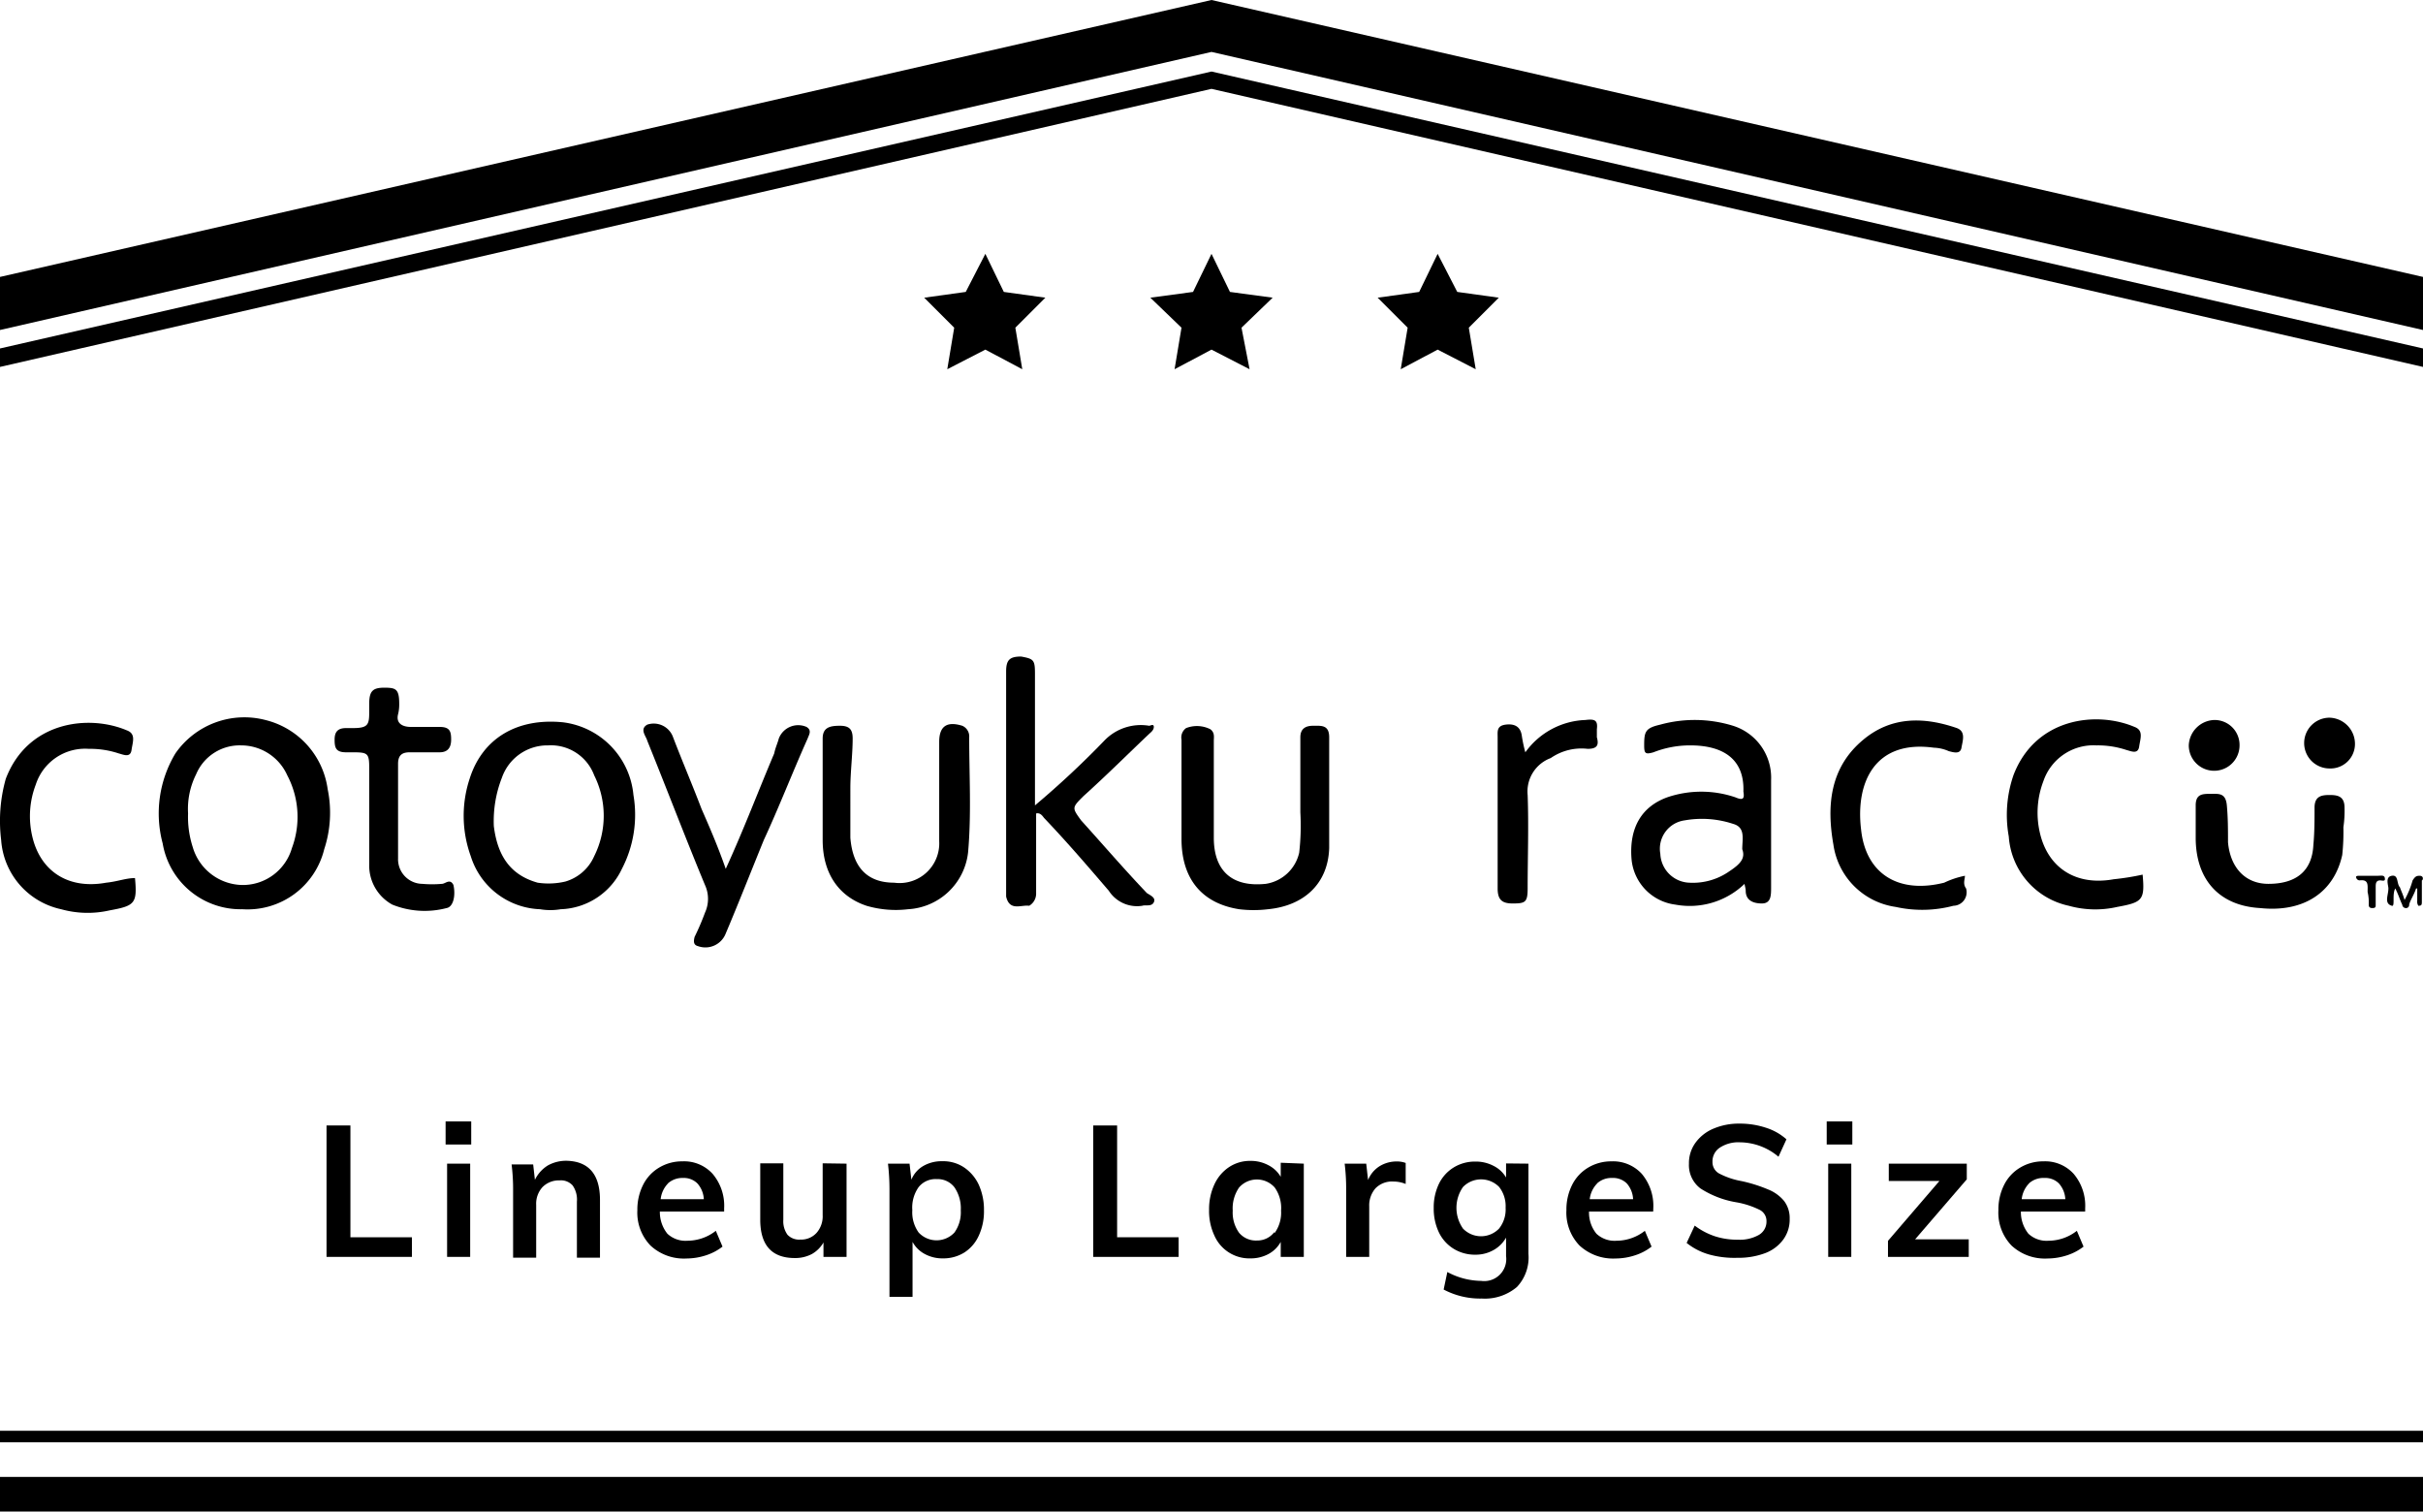
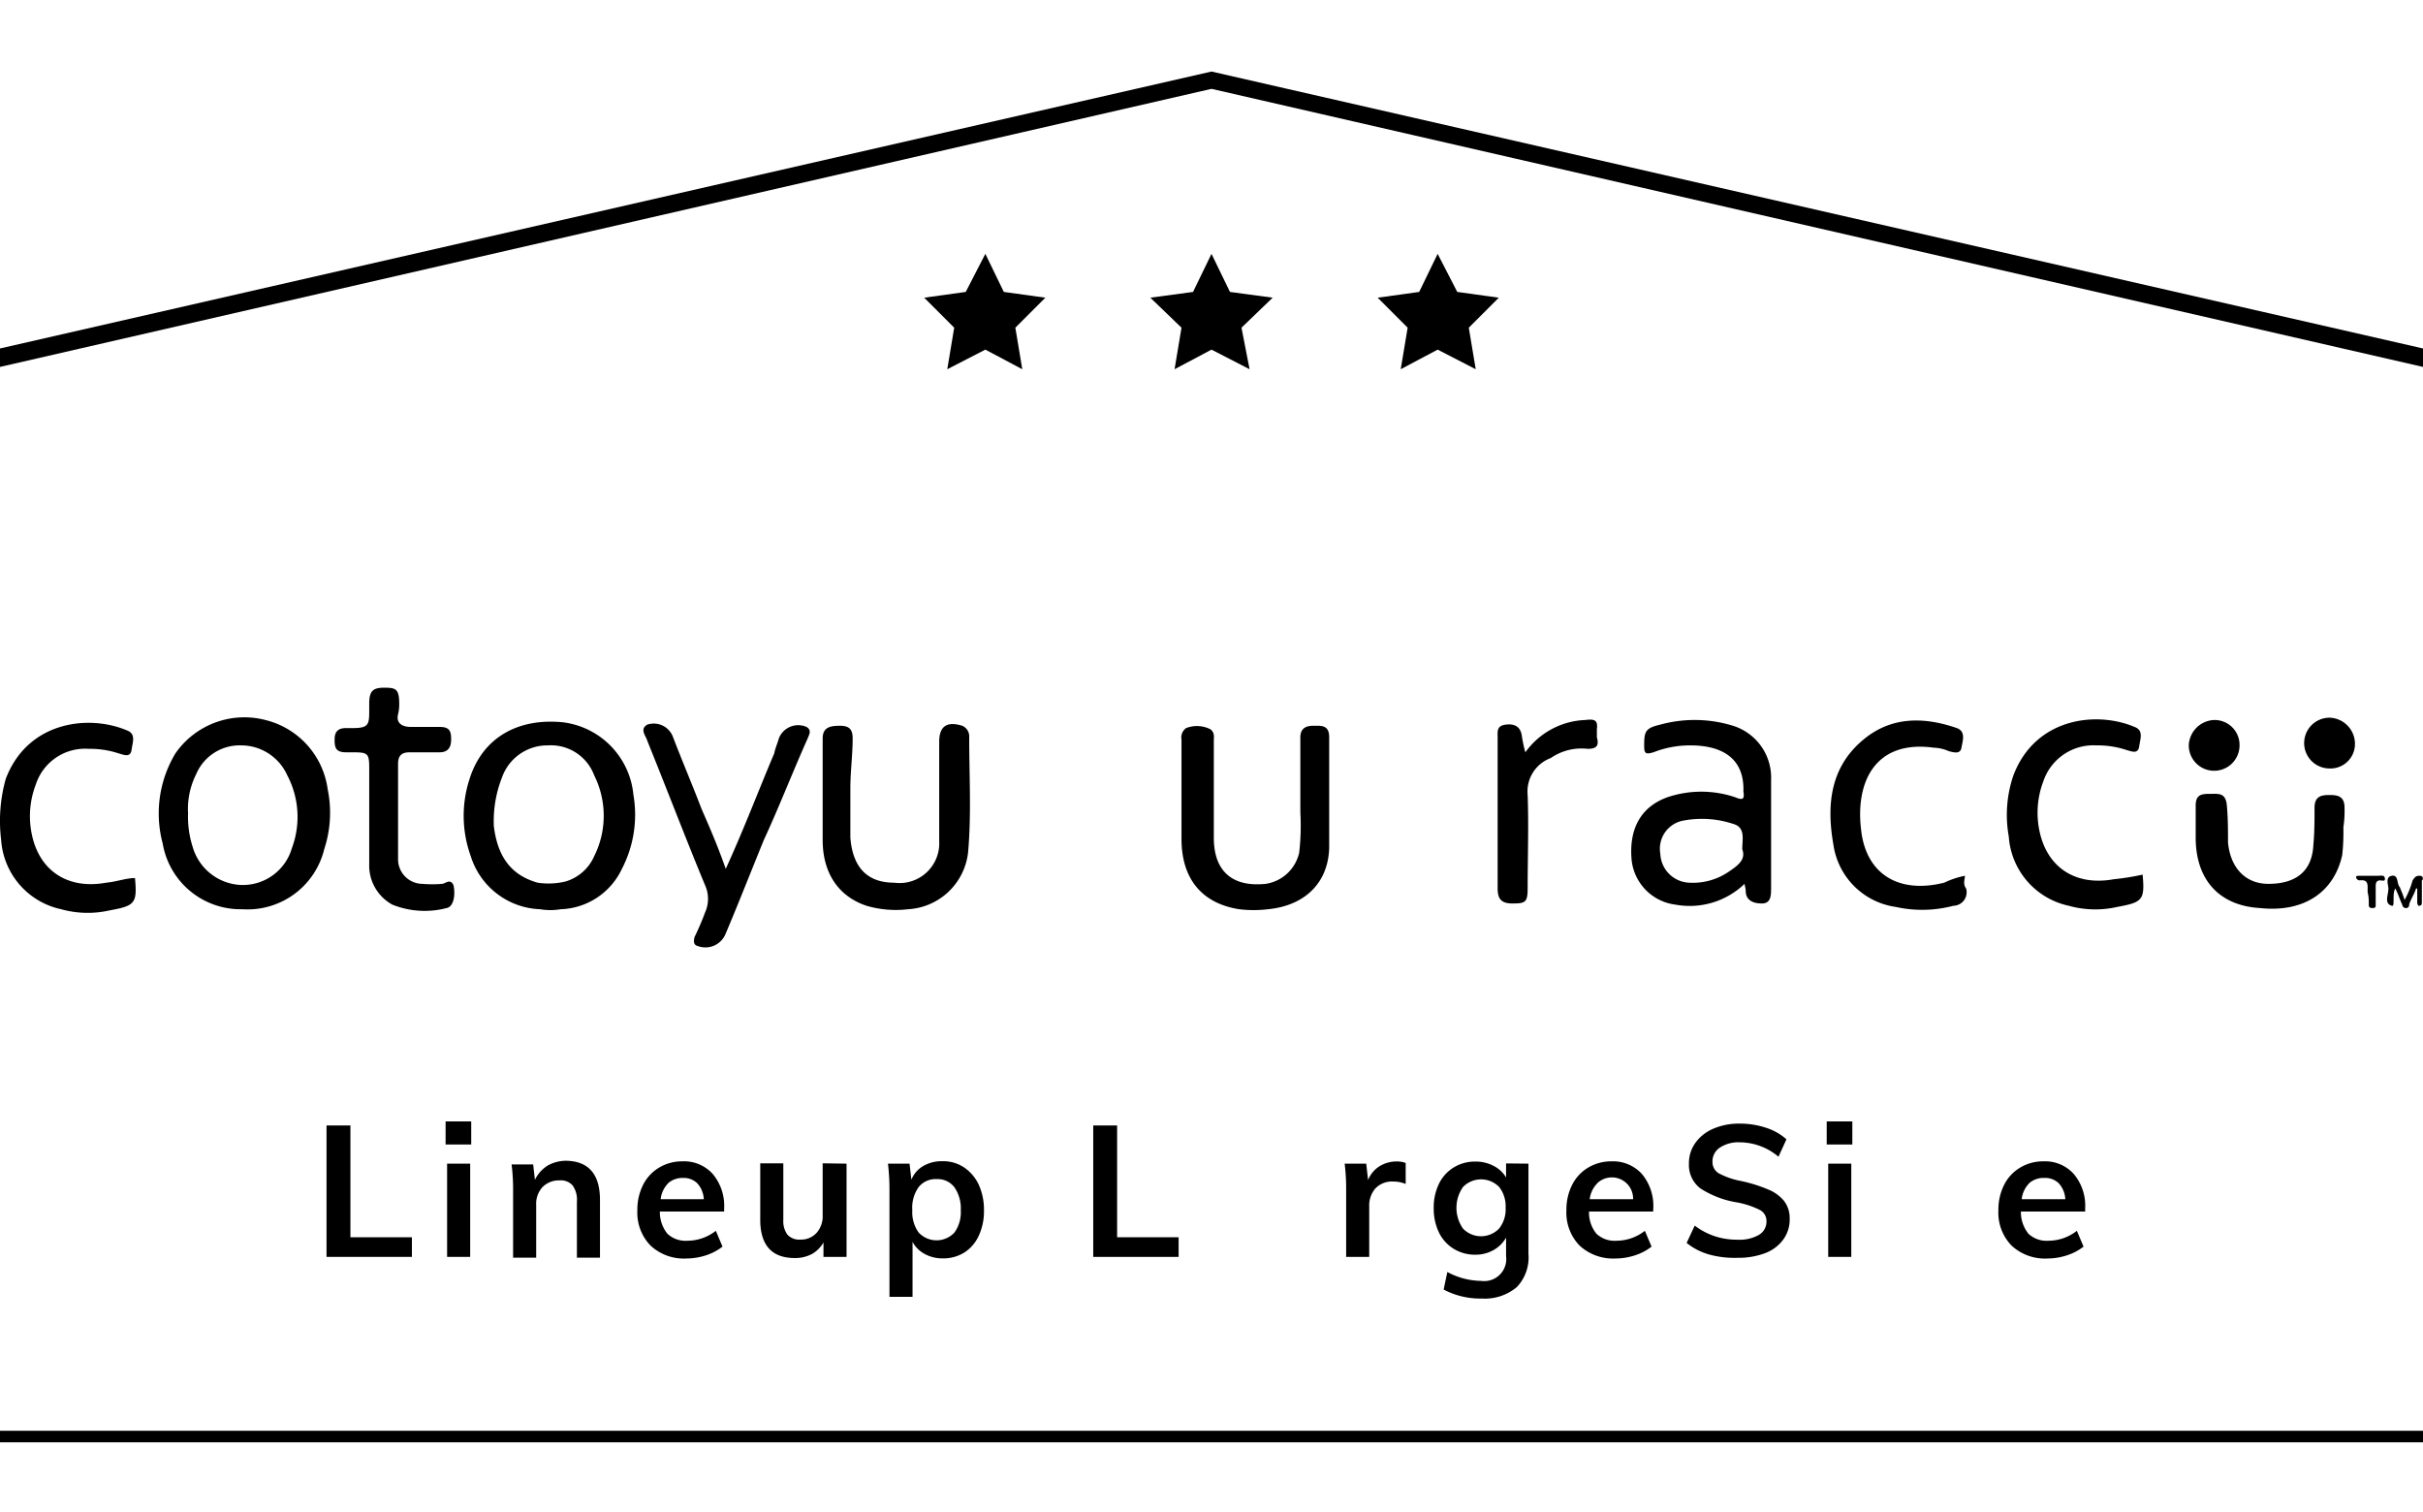
<svg xmlns="http://www.w3.org/2000/svg" viewBox="0 0 210 131">
  <g id="レイヤー_2" data-name="レイヤー 2">
    <g id="title">
-       <rect y="128" width="210" height="3" />
      <rect y="124" width="210" height="1" />
-       <polygon points="105 0 0 24 0 28.6 105 4.5 210 28.6 210 24 105 0" />
      <polygon points="0 30.2 0 31.8 105 7.7 210 31.8 210 30.2 105 6.2 0 30.2" />
      <polygon points="85.4 22 83.7 25.3 80.1 25.8 82.7 28.4 82.1 32 85.4 30.3 88.6 32 88 28.4 90.6 25.8 87 25.3 85.4 22" />
      <polygon points="105 22 103.4 25.3 99.7 25.8 102.4 28.4 101.8 32 105 30.3 108.3 32 107.6 28.4 110.3 25.8 106.6 25.3 105 22" />
      <polygon points="124.6 22 123 25.3 119.4 25.8 122 28.4 121.4 32 124.6 30.3 127.9 32 127.3 28.4 129.9 25.8 126.3 25.3 124.6 22" />
      <path d="M60.2,81.2c-.1.4-.1.7.3.8a1.89,1.89,0,0,0,2.4-1.1c1.1-2.6,2.2-5.4,3.3-8.1C67.5,70,68.7,66.9,70,64c.1-.3.4-.7-.1-1a1.8,1.8,0,0,0-2.4,1c-.1.4-.3.8-.4,1.3-1.4,3.3-2.6,6.5-4.2,10-.7-2-1.4-3.6-2.1-5.2-.8-2.1-1.7-4.2-2.5-6.3a1.78,1.78,0,0,0-2.2-1c-.7.4-.1,1,0,1.4,1.7,4.2,3.3,8.4,5,12.5a2.87,2.87,0,0,1,0,2.4A22,22,0,0,1,60.2,81.2Z" />
      <path d="M34.6,61c0-1.3-.3-1.4-1.3-1.4S32,59.9,32,61v.7c0,1.1-.1,1.4-1.4,1.4H30c-.7,0-1,.3-1,1s.1,1.1,1,1.1h.6c1.3,0,1.4.1,1.4,1.4v8.3a3.86,3.86,0,0,0,2,3.5,7.5,7.5,0,0,0,4.7.3c.6-.1.8-1.1.6-2-.3-.6-.7-.1-1-.1a9.65,9.65,0,0,1-1.7,0,2.13,2.13,0,0,1-2.1-2.2V66.2c0-.7.3-1,1-1h2.6c.7,0,1-.4,1-1.1S39,63,38.1,63H35.6c-.7,0-1.3-.3-1.1-1.1A3.44,3.44,0,0,0,34.6,61Z" />
      <path d="M7.7,64.9a7.83,7.83,0,0,1,2.6.4c.4.1,1,.4,1.1-.3s.4-1.4-.4-1.7C7.7,61.9,2.4,62.5.5,67.5a13.48,13.48,0,0,0-.4,5.3,6.6,6.6,0,0,0,5.2,6,8.54,8.54,0,0,0,4.2.1c2.2-.4,2.4-.6,2.2-2.8-.8,0-1.5.3-2.5.4-3.3.6-5.7-1-6.4-4A7.66,7.66,0,0,1,3.1,68,4.49,4.49,0,0,1,7.7,64.9Z" />
      <path d="M73.9,64c0-.8-.3-1.1-1.1-1.1s-1.5.1-1.5,1.1v8.8c0,2.9,1.4,4.9,3.8,5.7a9,9,0,0,0,3.6.3,5.55,5.55,0,0,0,5.2-4.9c.3-3.3.1-6.7.1-10a1,1,0,0,0-.6-1c-1.3-.4-2,0-2,1.4v8.6a3.44,3.44,0,0,1-3.9,3.6c-2.4,0-3.6-1.4-3.8-3.9V68.3C73.7,66.9,73.9,65.4,73.9,64Z" />
-       <path d="M88.5,56.9c-1,0-1.3.3-1.3,1.3V77.7c.3,1.3,1.3.7,2,.8a1.22,1.22,0,0,0,.6-1v-7c.4-.1.6.3.7.4,2,2.1,3.8,4.2,5.6,6.3A2.91,2.91,0,0,0,99,78.5c.3-.1.8.1,1-.3s-.3-.6-.6-.8c-2-2.1-3.8-4.2-5.7-6.3-.8-1.1-.8-1.1.2-2.1,2-1.8,3.8-3.6,5.7-5.4.1-.1.4-.3.4-.6s-.3-.1-.4-.1a4.38,4.38,0,0,0-3.9,1.3,78.13,78.13,0,0,1-6,5.6V58.4C89.7,57.2,89.6,57.1,88.5,56.9Z" />
      <path d="M109.7,76.6c-2.9.3-4.5-1.1-4.5-4V64.2c0-.3.1-.7-.3-1a2.59,2.59,0,0,0-2.1-.1,1,1,0,0,0-.4,1v8.6c0,3.5,1.8,5.6,5,6.1a10.45,10.45,0,0,0,2.5,0c3.1-.3,5.2-2.2,5.3-5.3V63.9c0-1.1-.7-1-1.4-1s-1.1.3-1.1,1v6.5a20.48,20.48,0,0,1-.1,3.5A3.51,3.51,0,0,1,109.7,76.6Z" />
      <path d="M21,78.8a6.84,6.84,0,0,0,7.1-5.2,10.1,10.1,0,0,0,.3-5.2,7.17,7.17,0,0,0-5.4-6,7.27,7.27,0,0,0-7.8,2.9,10.09,10.09,0,0,0-1.1,7.8A6.85,6.85,0,0,0,21,78.8ZM17,67.1a4.09,4.09,0,0,1,3.9-2.5,4.38,4.38,0,0,1,4,2.6,7.73,7.73,0,0,1,.4,6.3A4.43,4.43,0,0,1,21,76.7a4.56,4.56,0,0,1-4.3-3.3,8.47,8.47,0,0,1-.4-2.9A6.72,6.72,0,0,1,17,67.1Z" />
      <path d="M46.8,78.8a5.43,5.43,0,0,0,1.8,0,6.08,6.08,0,0,0,5.3-3.5,10.16,10.16,0,0,0,1-6.4,7,7,0,0,0-6.1-6.3c-4-.4-7,1.4-8.1,4.9a10.26,10.26,0,0,0,.1,6.7A6.55,6.55,0,0,0,46.8,78.8ZM43.5,67.4a4.17,4.17,0,0,1,4-2.8,4,4,0,0,1,4,2.6,7.84,7.84,0,0,1,0,7A3.93,3.93,0,0,1,49,76.4a6.38,6.38,0,0,1-2.4.1c-2.5-.7-3.5-2.5-3.8-4.9A10.32,10.32,0,0,1,43.5,67.4Z" />
      <path d="M167.6,64.8a3.45,3.45,0,0,1,1.3.3c.4.1,1,.3,1.1-.3s.4-1.4-.4-1.7c-2.9-1-5.7-1-8.1,1-2.9,2.4-3.2,5.7-2.6,9.1a6.36,6.36,0,0,0,5.4,5.4,10.57,10.57,0,0,0,5-.1,1.17,1.17,0,0,0,1.1-1.5c-.3-.4-.1-.8-.1-1.1a7.59,7.59,0,0,0-1.8.6c-4,1-6.8-.8-7.2-4.6C160.8,67.8,162.5,64.1,167.6,64.8Z" />
      <path d="M196.6,76.6c-2,0-3.3-1.4-3.5-3.6,0-1.1,0-2.1-.1-3.2s-.7-1-1.4-1-1.3,0-1.3,1v2.8c0,3.6,2,5.9,5.6,6.1,3.8.4,6.4-1.4,7.1-4.6a18.48,18.48,0,0,0,.1-2.4,9.7,9.7,0,0,0,.1-1.7c0-1-.6-1.1-1.3-1.1s-1.3.1-1.3,1.1,0,2.2-.1,3.2C200.4,75.5,199,76.6,196.6,76.6Z" />
      <path d="M137.4,62.4a6.7,6.7,0,0,0-5.2,2.8,12.08,12.08,0,0,1-.3-1.4c-.1-.8-.6-1.1-1.4-1s-.7.6-.7,1.1V77c0,1,.4,1.3,1.3,1.3,1.1,0,1.3-.1,1.3-1.3,0-2.6.1-5.4,0-8.1a3.09,3.09,0,0,1,2-3.2,4.68,4.68,0,0,1,3.2-.8c.8,0,1-.3.8-1v-.7C138.5,62.4,138.2,62.3,137.4,62.4Z" />
      <path d="M191.9,62.4a2.29,2.29,0,0,0-2.2,2.2,2.2,2.2,0,1,0,4.4,0A2.16,2.16,0,0,0,191.9,62.4Z" />
      <path d="M204.1,64.6a2.27,2.27,0,0,0-2.2-2.4,2.2,2.2,0,0,0,0,4.4A2.12,2.12,0,0,0,204.1,64.6Z" />
      <path d="M150.4,69.1a9.17,9.17,0,0,0-5.9,0c-2.2.8-3.3,2.6-3.1,5.3a4.36,4.36,0,0,0,3.8,4,6.85,6.85,0,0,0,6-1.8c0,.1.1.4.1.6,0,.8.6,1.1,1.4,1.1s.8-.7.8-1.4V67.6a4.71,4.71,0,0,0-3.3-4.7,11.25,11.25,0,0,0-6.3-.1c-1.3.3-1.4.6-1.4,1.8,0,.7.1.8.8.6a8.66,8.66,0,0,1,3.2-.6c2.6,0,4.7,1,4.6,4C151.2,69.2,151.1,69.4,150.4,69.1Zm-.5,6.4a5.51,5.51,0,0,1-3.5,1,2.61,2.61,0,0,1-2.5-2.5,2.48,2.48,0,0,1,2.1-2.9,8.59,8.59,0,0,1,4.2.3c1.1.3.8,1.3.8,2.2C151.3,74.4,150.8,74.9,149.9,75.5Z" />
      <path d="M181.7,64.6a7.83,7.83,0,0,1,2.6.4c.4.1,1,.4,1.1-.3s.4-1.4-.4-1.7c-3.3-1.4-8.6-.8-10.5,4.2a10.57,10.57,0,0,0-.4,5.3,6.6,6.6,0,0,0,5.2,6,8.54,8.54,0,0,0,4.2.1c2.2-.4,2.4-.6,2.2-2.8a21.66,21.66,0,0,1-2.5.4c-3.3.6-5.7-1-6.4-4a7.66,7.66,0,0,1,.3-4.5A4.58,4.58,0,0,1,181.7,64.6Z" />
      <path d="M209.7,75.9c-.3,0-.4.1-.6.4a7.66,7.66,0,0,1-.7,1.7c-.1-.4-.3-.8-.4-1.1-.3-.3-.1-1.1-.7-1s-.3.8-.3,1.1c0,.6-.4,1.3.3,1.5.3.1,0-1,.3-1.5.3.6.4,1,.6,1.4a.32.32,0,0,0,.3.3.27.27,0,0,0,.3-.3c.1-.4.4-.8.6-1.4h.1v1.1a.6.6,0,0,0,.1.4c.3,0,.3-.1.3-.4V76.3C210,76.3,210.1,75.9,209.7,75.9Z" />
      <path d="M205.3,78.4c0,.1,0,.3.3.3s.3-.1.3-.3V76.9c0-.3,0-.6.4-.6.1,0,.4.1.4-.1,0-.4-.3-.3-.6-.3h-1.6c-.1,0-.3,0-.3.1a.32.32,0,0,0,.3.3c.8-.1.7.4.7,1A4.1,4.1,0,0,1,205.3,78.4Z" />
      <g id="ol_large">
        <path d="M28.3,97.54h2.07v9.69H35.7v1.7H28.3Z" />
        <path d="M40.84,97.19v2H38.62v-2Zm-2.09,3.66h2v8.08h-2Z" />
        <path d="M52,104v5H50v-4.86a2.13,2.13,0,0,0-.37-1.4,1.36,1.36,0,0,0-1.13-.44,2,2,0,0,0-1.48.58,2.14,2.14,0,0,0-.55,1.54v4.58h-2v-5.79a17.38,17.38,0,0,0-.13-2.29h1.87l.15,1.33A3,3,0,0,1,47.49,101a3.27,3.27,0,0,1,1.6-.4C51,100.64,52,101.75,52,104Z" />
        <path d="M62.76,105H57.19a3,3,0,0,0,.65,1.92,2.29,2.29,0,0,0,1.74.61,4,4,0,0,0,2.46-.86l.58,1.37a4.66,4.66,0,0,1-1.42.75,5.55,5.55,0,0,1-1.7.28,4.25,4.25,0,0,1-3.12-1.12,4.11,4.11,0,0,1-1.14-3.07,4.75,4.75,0,0,1,.5-2.2,3.64,3.64,0,0,1,1.39-1.49,3.85,3.85,0,0,1,2-.54,3.34,3.34,0,0,1,2.63,1.08,4.27,4.27,0,0,1,1,3Zm-4.86-2.44a2.32,2.32,0,0,0-.64,1.37H61a2.22,2.22,0,0,0-.56-1.37,1.67,1.67,0,0,0-1.25-.47A1.86,1.86,0,0,0,57.9,102.55Z" />
        <path d="M73.37,100.85v8.08h-2v-1.25a2.66,2.66,0,0,1-1,1,3.08,3.08,0,0,1-1.48.35q-3,0-3-3.33v-4.88h2v4.9a2,2,0,0,0,.36,1.29,1.38,1.38,0,0,0,1.11.42,1.8,1.8,0,0,0,1.41-.58,2.17,2.17,0,0,0,.53-1.53v-4.5Z" />
        <path d="M83.56,101.18a3.68,3.68,0,0,1,1.27,1.5,5.24,5.24,0,0,1,.45,2.22,5,5,0,0,1-.45,2.19,3.38,3.38,0,0,1-1.25,1.46,3.43,3.43,0,0,1-1.87.51,3.19,3.19,0,0,1-1.56-.38,2.55,2.55,0,0,1-1.06-1.05v4.76h-2v-9.25a19.29,19.29,0,0,0-.13-2.29h1.87l.16,1.39a2.41,2.41,0,0,1,1-1.17,3.14,3.14,0,0,1,1.66-.43A3.24,3.24,0,0,1,83.56,101.18Zm-.84,5.64a3,3,0,0,0,.55-1.92,3.23,3.23,0,0,0-.55-2,1.82,1.82,0,0,0-1.53-.71,1.87,1.87,0,0,0-1.57.69,3.06,3.06,0,0,0-.55,2,3,3,0,0,0,.55,1.94,2.12,2.12,0,0,0,3.1,0Z" />
        <path d="M94.75,97.54h2.07v9.69h5.33v1.7h-7.4Z" />
-         <path d="M113,100.85v8.08h-2v-1.3a2.61,2.61,0,0,1-1.06,1.05,3.23,3.23,0,0,1-1.57.38,3.31,3.31,0,0,1-3.13-2,5,5,0,0,1-.45-2.19,5.09,5.09,0,0,1,.46-2.22,3.6,3.6,0,0,1,1.27-1.5,3.27,3.27,0,0,1,1.85-.54,3.23,3.23,0,0,1,1.57.38,2.61,2.61,0,0,1,1.06,1v-1.22Zm-2.52,6a3,3,0,0,0,.55-1.93,3.06,3.06,0,0,0-.55-2,2.06,2.06,0,0,0-3.09,0,3.17,3.17,0,0,0-.55,2,3,3,0,0,0,.55,1.92,1.9,1.9,0,0,0,1.56.67A1.83,1.83,0,0,0,110.43,106.8Z" />
        <path d="M121.83,100.79v1.82a2.82,2.82,0,0,0-1.06-.21,2,2,0,0,0-1.56.59,2.25,2.25,0,0,0-.54,1.57v4.37h-2v-5.79a17.38,17.38,0,0,0-.13-2.29h1.87l.16,1.42a2.51,2.51,0,0,1,1-1.2,2.8,2.8,0,0,1,1.49-.41A2.13,2.13,0,0,1,121.83,100.79Z" />
        <path d="M132.47,100.85v7.82a3.73,3.73,0,0,1-1,2.87,4.3,4.3,0,0,1-3.05,1,6.76,6.76,0,0,1-3.3-.78l.32-1.52a6.32,6.32,0,0,0,2.93.77,1.91,1.91,0,0,0,2.16-2.15v-1.6a2.82,2.82,0,0,1-1.07,1.07,3.14,3.14,0,0,1-1.59.41,3.51,3.51,0,0,1-1.88-.51,3.4,3.4,0,0,1-1.28-1.42,4.77,4.77,0,0,1-.45-2.11,4.7,4.7,0,0,1,.45-2.1,3.4,3.4,0,0,1,1.28-1.42,3.51,3.51,0,0,1,1.88-.51,3.28,3.28,0,0,1,1.59.38,2.58,2.58,0,0,1,1.07,1v-1.22Zm-2.55,5.63a2.65,2.65,0,0,0,.57-1.81,2.69,2.69,0,0,0-.56-1.8,2.19,2.19,0,0,0-3.13,0,3.14,3.14,0,0,0,0,3.61,2.17,2.17,0,0,0,3.12,0Z" />
-         <path d="M143.28,105h-5.56a2.91,2.91,0,0,0,.64,1.92,2.29,2.29,0,0,0,1.74.61,4,4,0,0,0,2.46-.86l.58,1.37a4.55,4.55,0,0,1-1.42.75,5.5,5.5,0,0,1-1.7.28,4.29,4.29,0,0,1-3.12-1.12,4.11,4.11,0,0,1-1.14-3.07,4.75,4.75,0,0,1,.5-2.2,3.64,3.64,0,0,1,1.39-1.49,3.88,3.88,0,0,1,2-.54,3.38,3.38,0,0,1,2.64,1.08,4.31,4.31,0,0,1,1,3Zm-4.85-2.44a2.33,2.33,0,0,0-.65,1.37h3.76a2.22,2.22,0,0,0-.55-1.37,1.69,1.69,0,0,0-1.26-.47A1.84,1.84,0,0,0,138.43,102.55Z" />
+         <path d="M143.28,105h-5.56a2.91,2.91,0,0,0,.64,1.92,2.29,2.29,0,0,0,1.74.61,4,4,0,0,0,2.46-.86l.58,1.37a4.55,4.55,0,0,1-1.42.75,5.5,5.5,0,0,1-1.7.28,4.29,4.29,0,0,1-3.12-1.12,4.11,4.11,0,0,1-1.14-3.07,4.75,4.75,0,0,1,.5-2.2,3.64,3.64,0,0,1,1.39-1.49,3.88,3.88,0,0,1,2-.54,3.38,3.38,0,0,1,2.64,1.08,4.31,4.31,0,0,1,1,3Zm-4.85-2.44a2.33,2.33,0,0,0-.65,1.37h3.76A1.84,1.84,0,0,0,138.43,102.55Z" />
        <path d="M148.12,108.72a5.5,5.5,0,0,1-1.94-1l.7-1.5a6.09,6.09,0,0,0,1.74.92,6.23,6.23,0,0,0,2,.3,3.35,3.35,0,0,0,1.83-.42,1.33,1.33,0,0,0,.65-1.17,1.08,1.08,0,0,0-.6-1,7.4,7.4,0,0,0-2-.65,8.22,8.22,0,0,1-3.12-1.2,2.53,2.53,0,0,1-1-2.14,3,3,0,0,1,.55-1.8,3.67,3.67,0,0,1,1.54-1.23,5.6,5.6,0,0,1,2.31-.45,7.16,7.16,0,0,1,2.28.36,4.88,4.88,0,0,1,1.77,1l-.69,1.51A5.25,5.25,0,0,0,150.8,99a2.92,2.92,0,0,0-1.74.46,1.42,1.42,0,0,0-.64,1.24,1.12,1.12,0,0,0,.57,1,6.73,6.73,0,0,0,1.94.66,12.81,12.81,0,0,1,2.32.73,3.43,3.43,0,0,1,1.38,1,2.45,2.45,0,0,1,.48,1.55,2.92,2.92,0,0,1-.55,1.78,3.45,3.45,0,0,1-1.56,1.18,6.59,6.59,0,0,1-2.42.41A8.22,8.22,0,0,1,148.12,108.72Z" />
        <path d="M160.54,97.19v2h-2.22v-2Zm-2.09,3.66h2v8.08h-2Z" />
-         <path d="M170.63,107.41v1.52h-7v-1.39l4.46-5.19H163.7v-1.5h6.76v1.36l-4.48,5.2Z" />
        <path d="M180.72,105h-5.57a3,3,0,0,0,.65,1.92,2.29,2.29,0,0,0,1.74.61,4,4,0,0,0,2.46-.86l.58,1.37a4.66,4.66,0,0,1-1.42.75,5.55,5.55,0,0,1-1.7.28,4.25,4.25,0,0,1-3.12-1.12,4.11,4.11,0,0,1-1.14-3.07,4.75,4.75,0,0,1,.5-2.2,3.64,3.64,0,0,1,1.39-1.49,3.85,3.85,0,0,1,2-.54,3.34,3.34,0,0,1,2.63,1.08,4.27,4.27,0,0,1,1,3Zm-4.86-2.44a2.32,2.32,0,0,0-.64,1.37H179a2.22,2.22,0,0,0-.56-1.37,1.67,1.67,0,0,0-1.25-.47A1.86,1.86,0,0,0,175.86,102.55Z" />
      </g>
    </g>
  </g>
</svg>